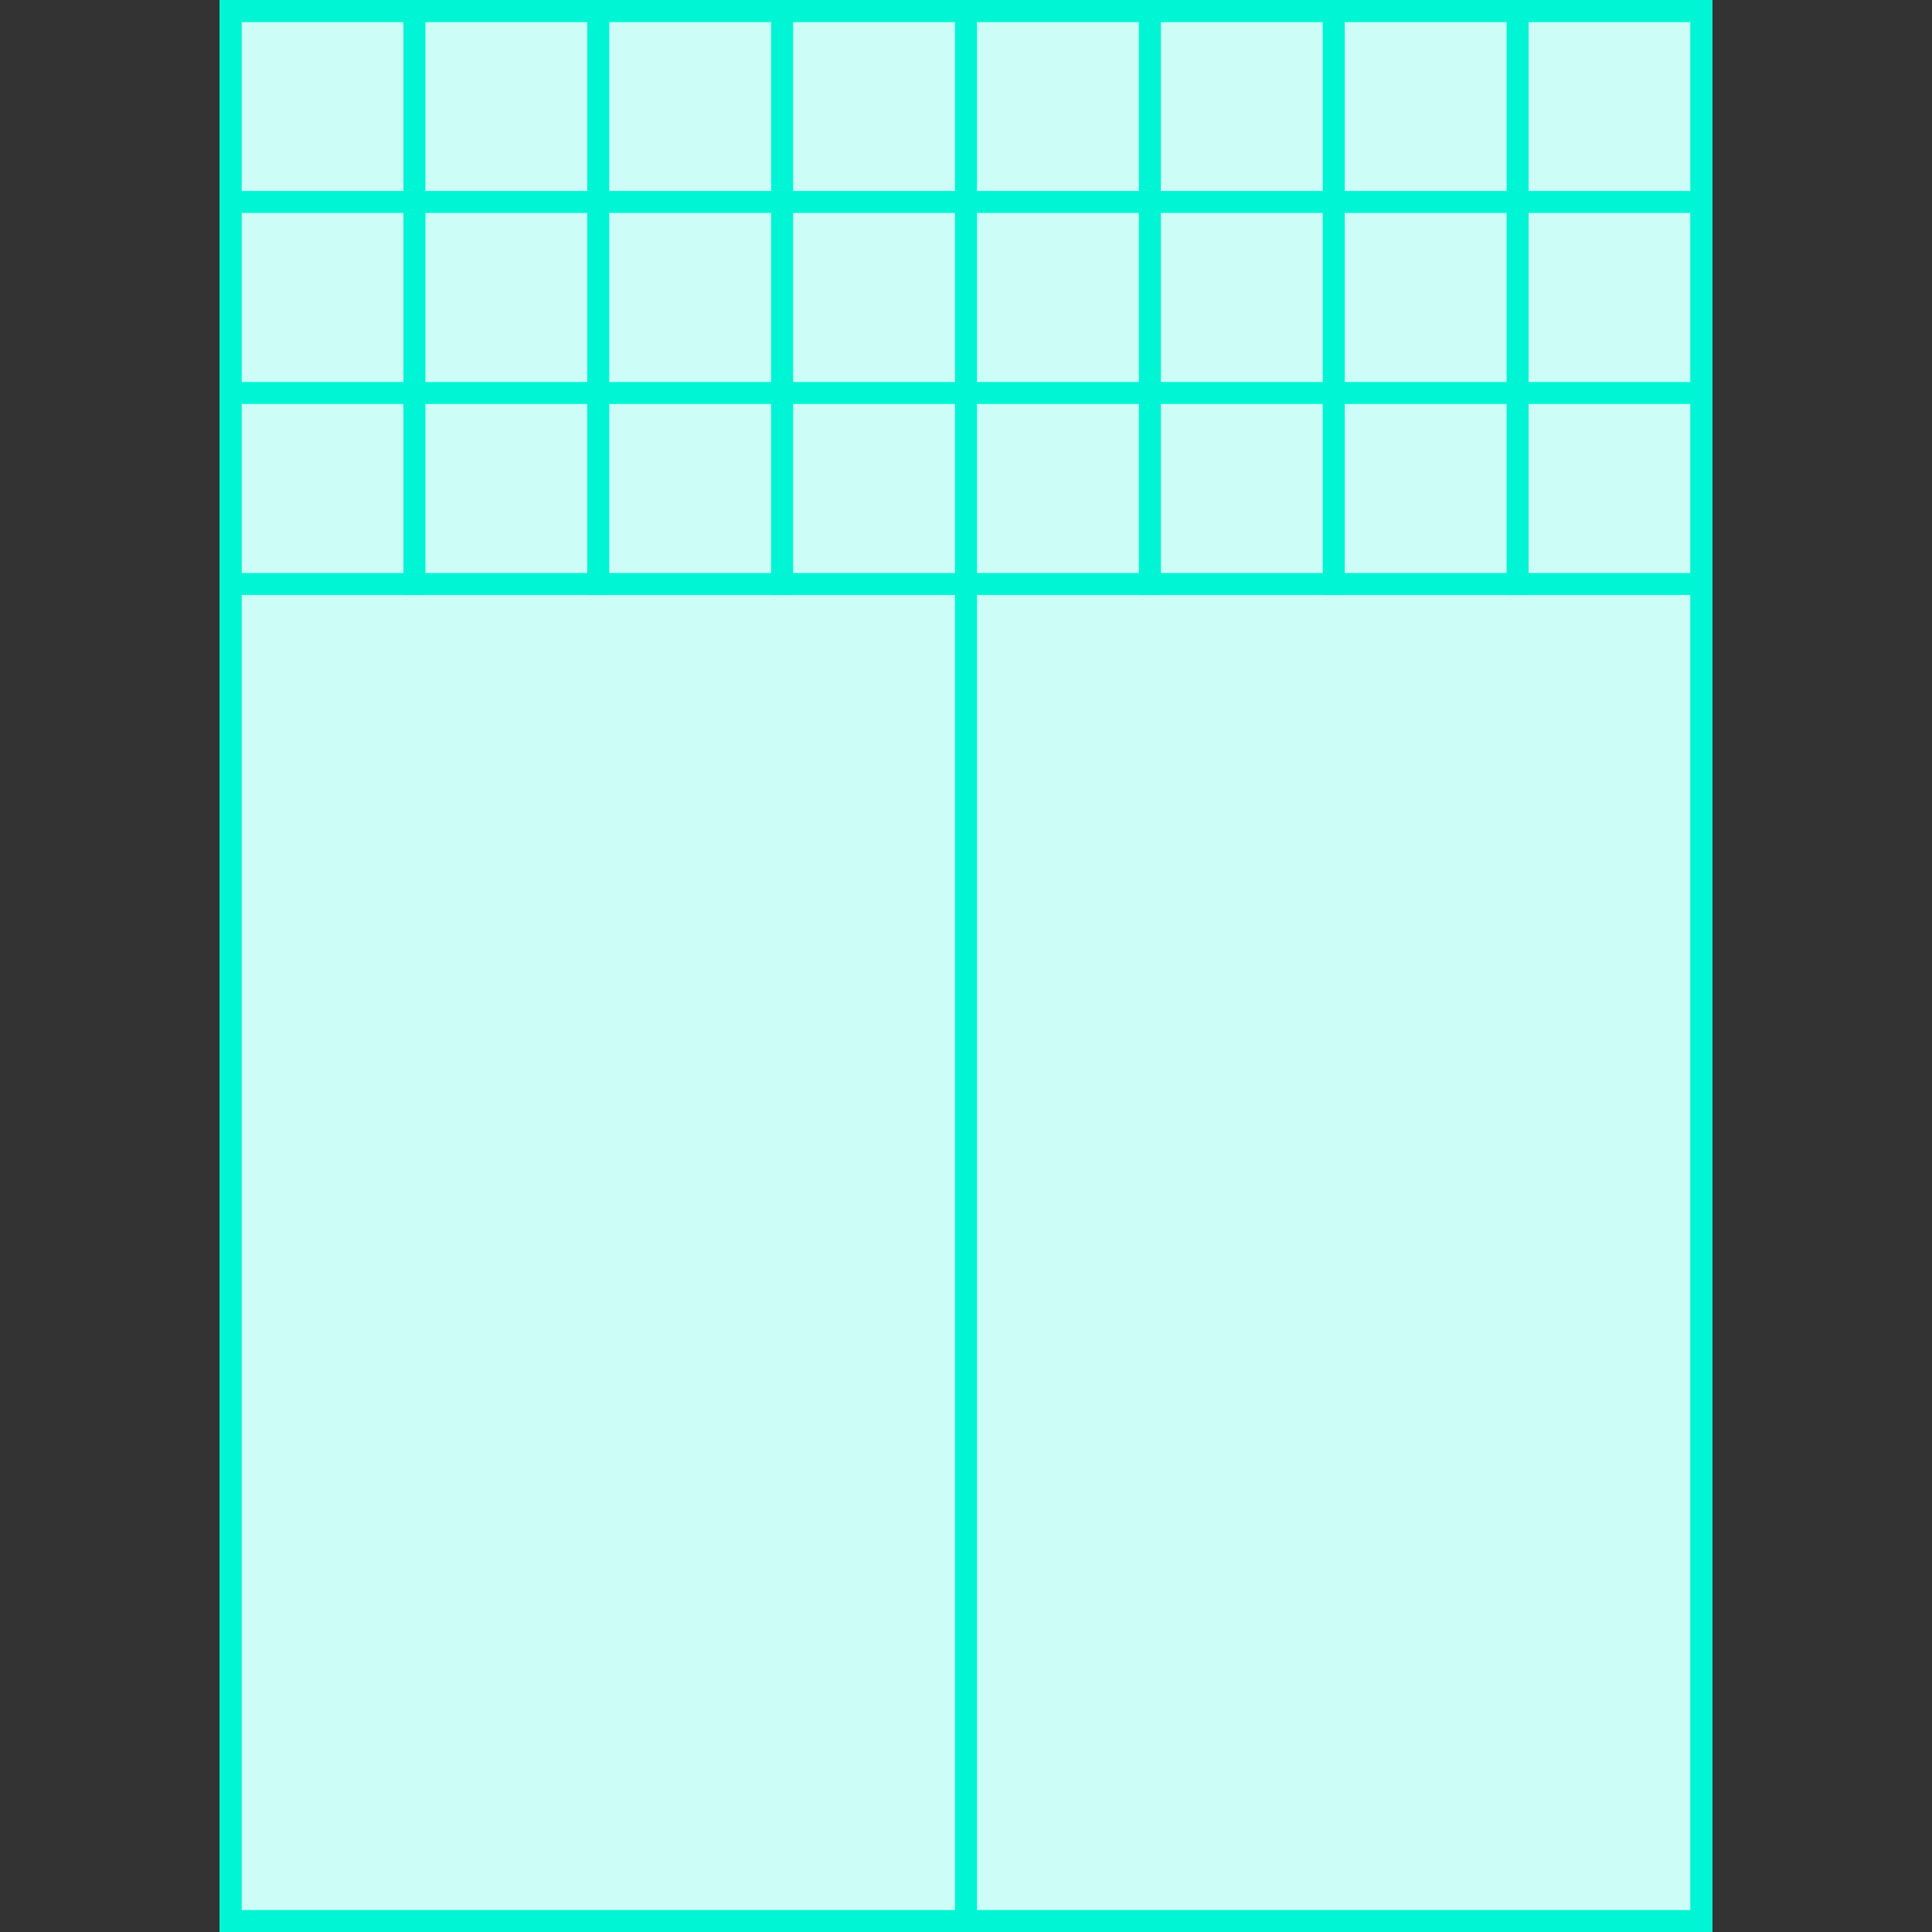
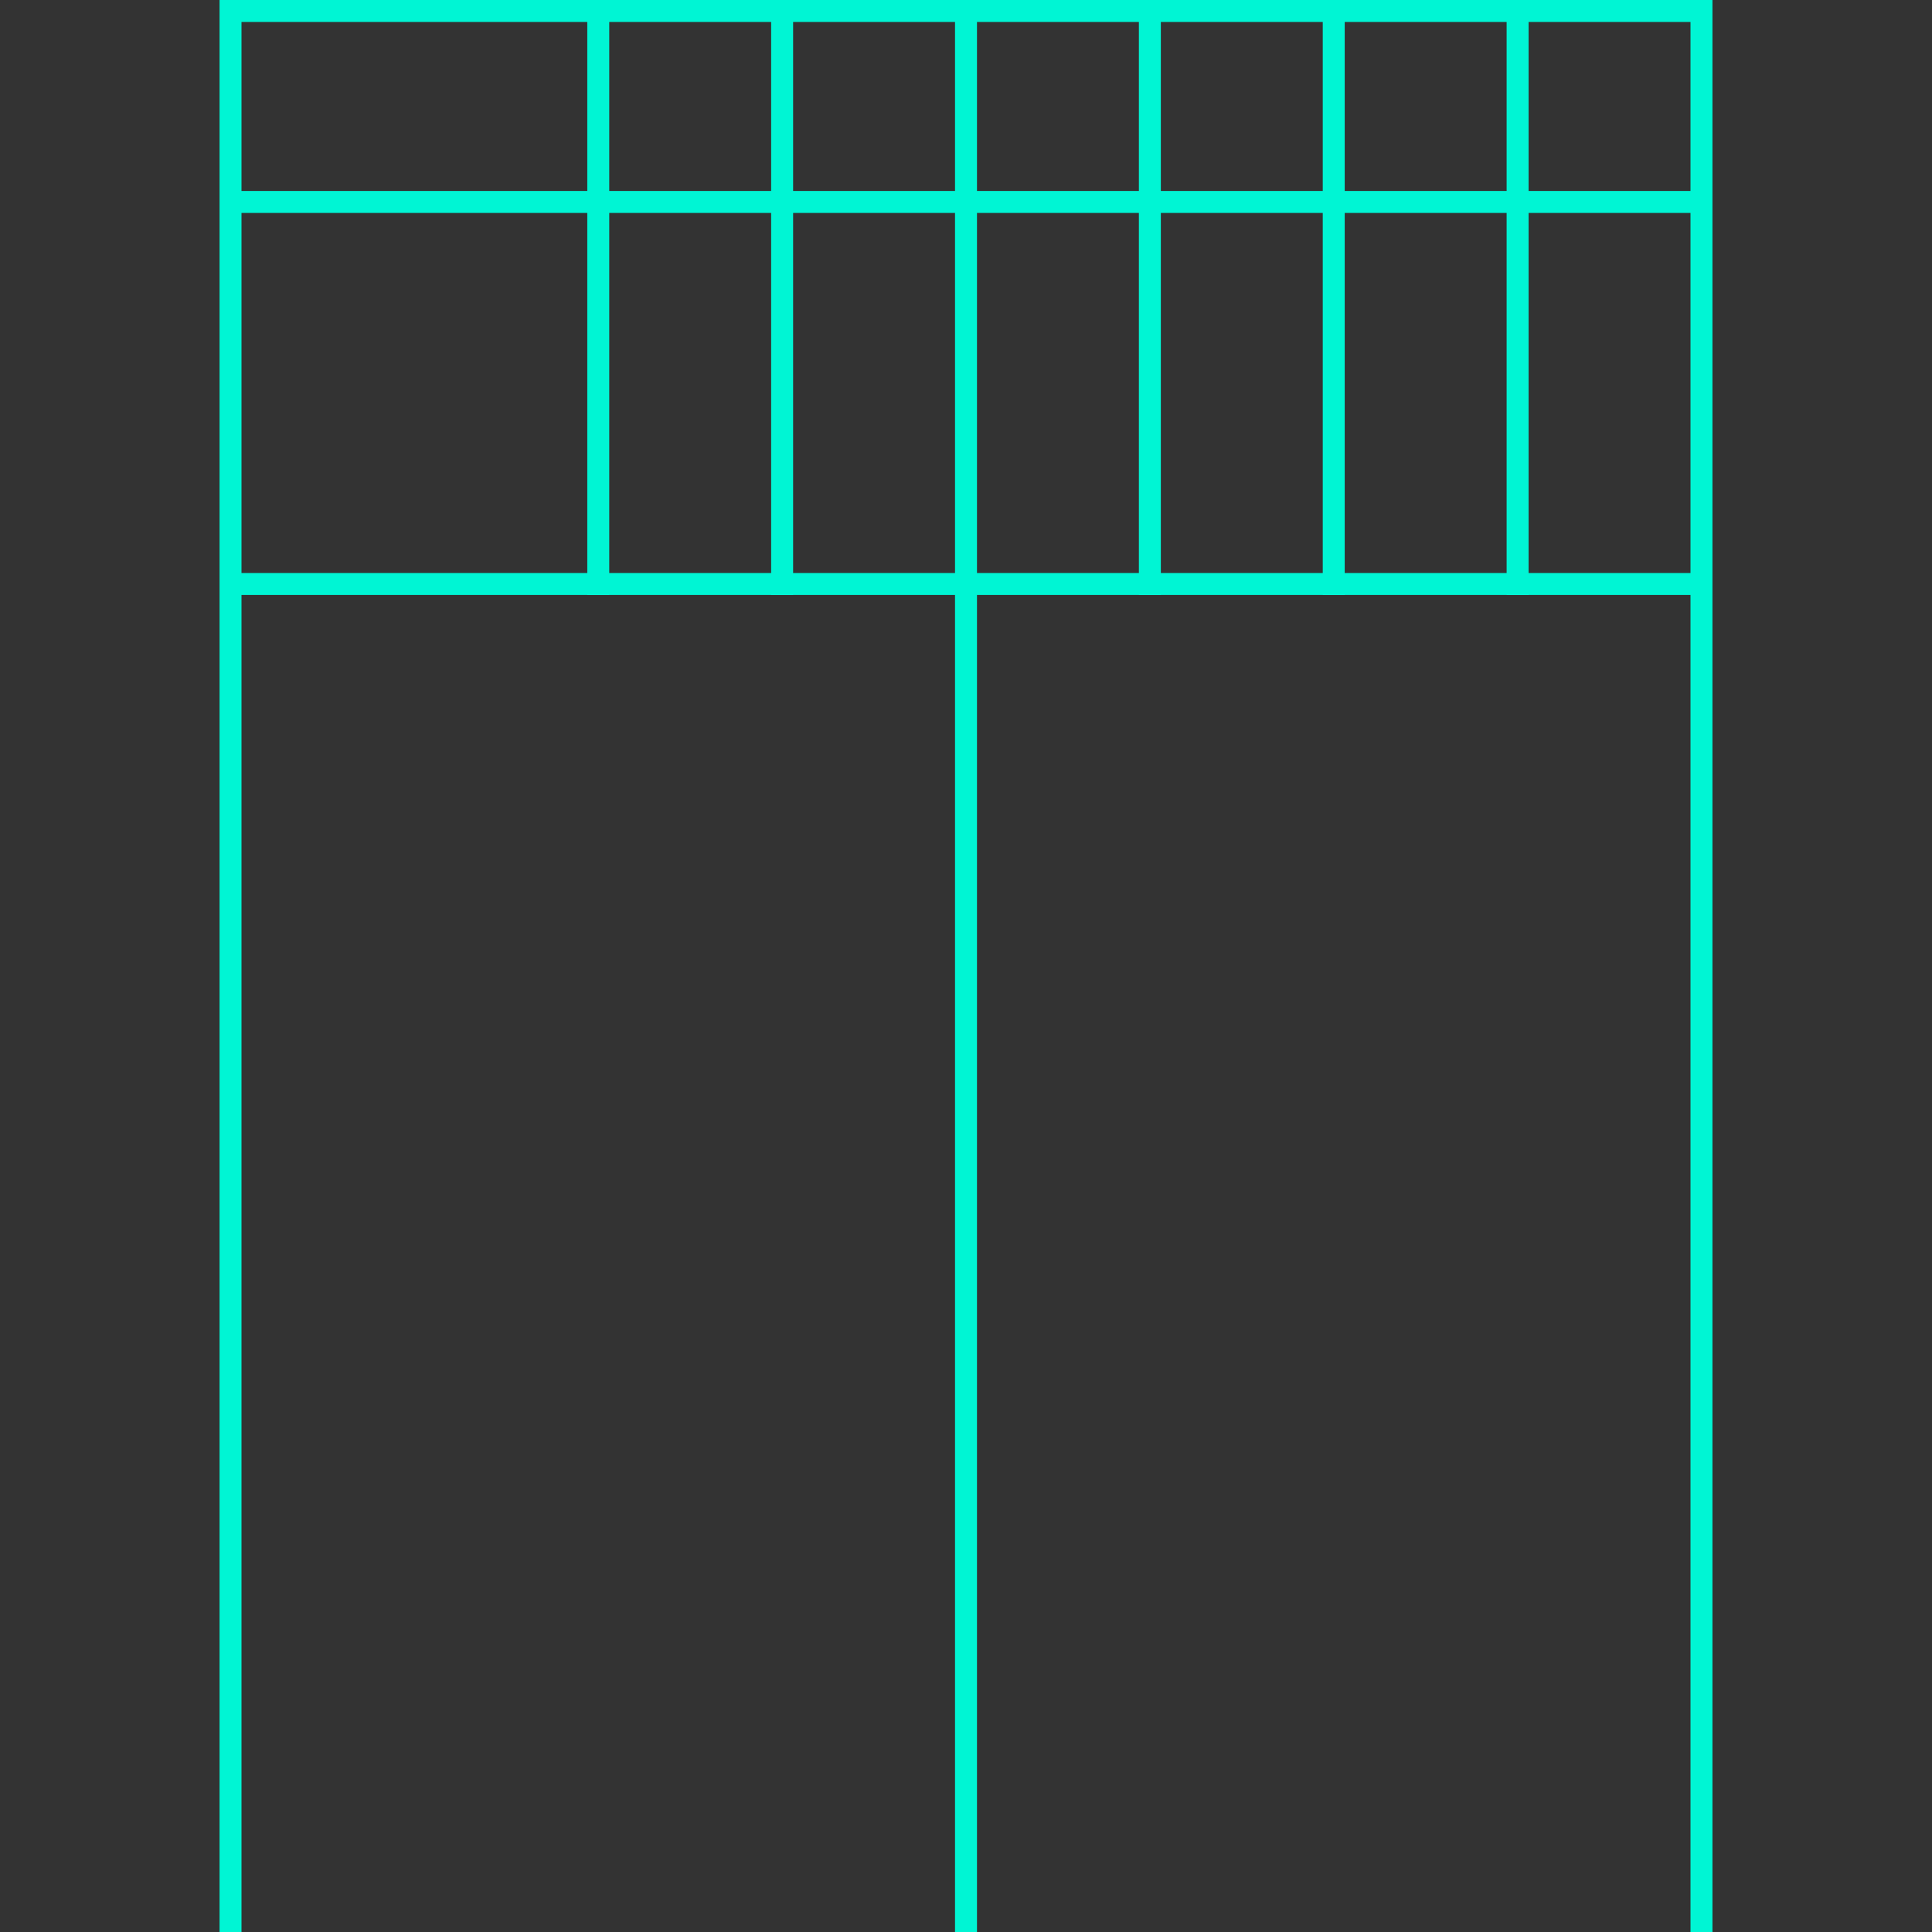
<svg xmlns="http://www.w3.org/2000/svg" width="88" height="88" viewBox="0 0 88 88" fill="none">
  <rect x="0" y="0" width="88" height="88" fill="#333333" stroke="none" />
  <g clip-path="url(#clip0_1037_6293)">
-     <path d="M10.5 0.5H77.5V26.5V87.5H44H10.5V26.5V0.5Z" fill="#CCFDF6" stroke="#00F5D4" />
    <line x1="10.289" y1="0.5" x2="77.707" y2="0.5" stroke="#00F5D4" />
    <line x1="10.289" y1="9.199" x2="77.707" y2="9.199" stroke="#00F5D4" />
-     <line x1="10.289" y1="17.9" x2="77.707" y2="17.9" stroke="#00F5D4" />
    <line x1="10.289" y1="26.6" x2="77.707" y2="26.6" stroke="#00F5D4" />
    <line x1="77.5" y1="3.2717e-08" x2="77.5" y2="88" stroke="#00F5D4" />
    <line x1="69.125" y1="3.2717e-08" x2="69.125" y2="27.1" stroke="#00F5D4" />
    <line x1="60.75" y1="3.2717e-08" x2="60.75" y2="27.1" stroke="#00F5D4" />
    <line x1="52.375" y1="3.2717e-08" x2="52.375" y2="27.1" stroke="#00F5D4" />
    <line x1="44" y1="3.2717e-08" x2="44" y2="88" stroke="#00F5D4" />
    <line x1="35.625" y1="3.2717e-08" x2="35.625" y2="27.1" stroke="#00F5D4" />
    <line x1="27.25" y1="3.2717e-08" x2="27.25" y2="27.1" stroke="#00F5D4" />
-     <line x1="18.875" y1="3.2717e-08" x2="18.875" y2="27.1" stroke="#00F5D4" />
    <line x1="10.5" y1="3.2717e-08" x2="10.5" y2="88" stroke="#00F5D4" />
  </g>
  <defs>
    <clipPath id="clip0_1037_6293">
      <rect width="88" height="88" fill="white" />
    </clipPath>
  </defs>
</svg>